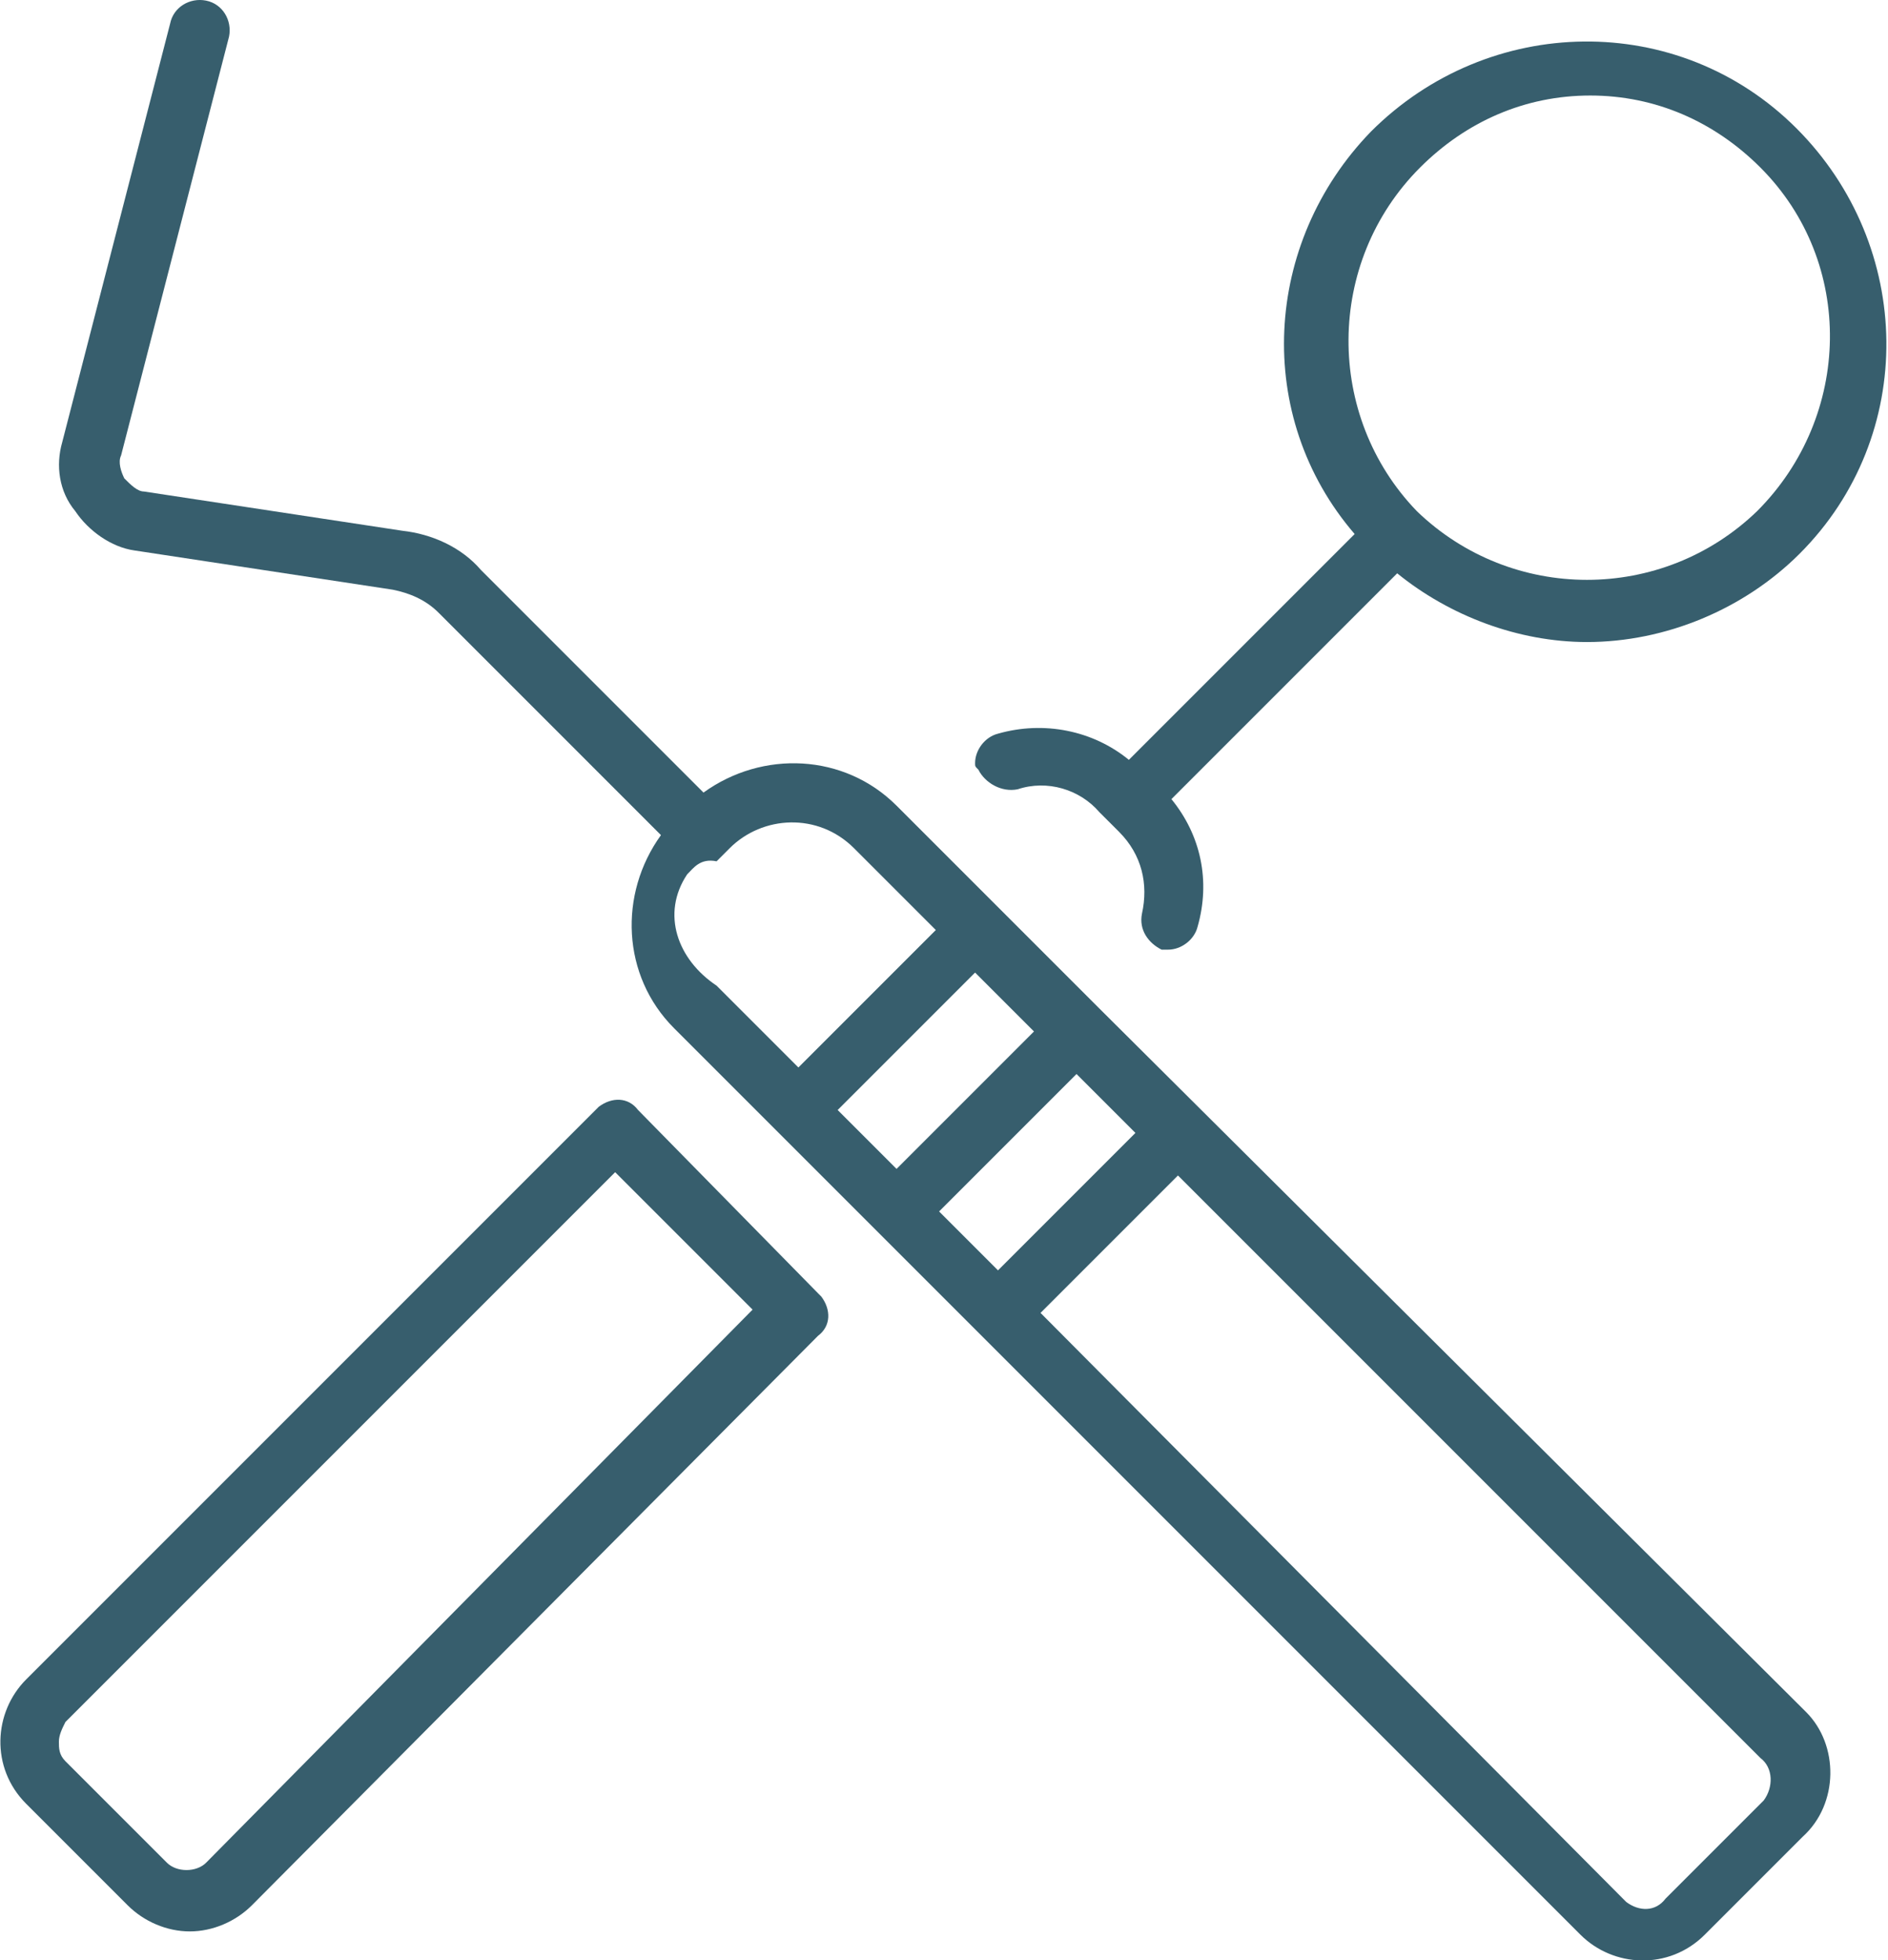
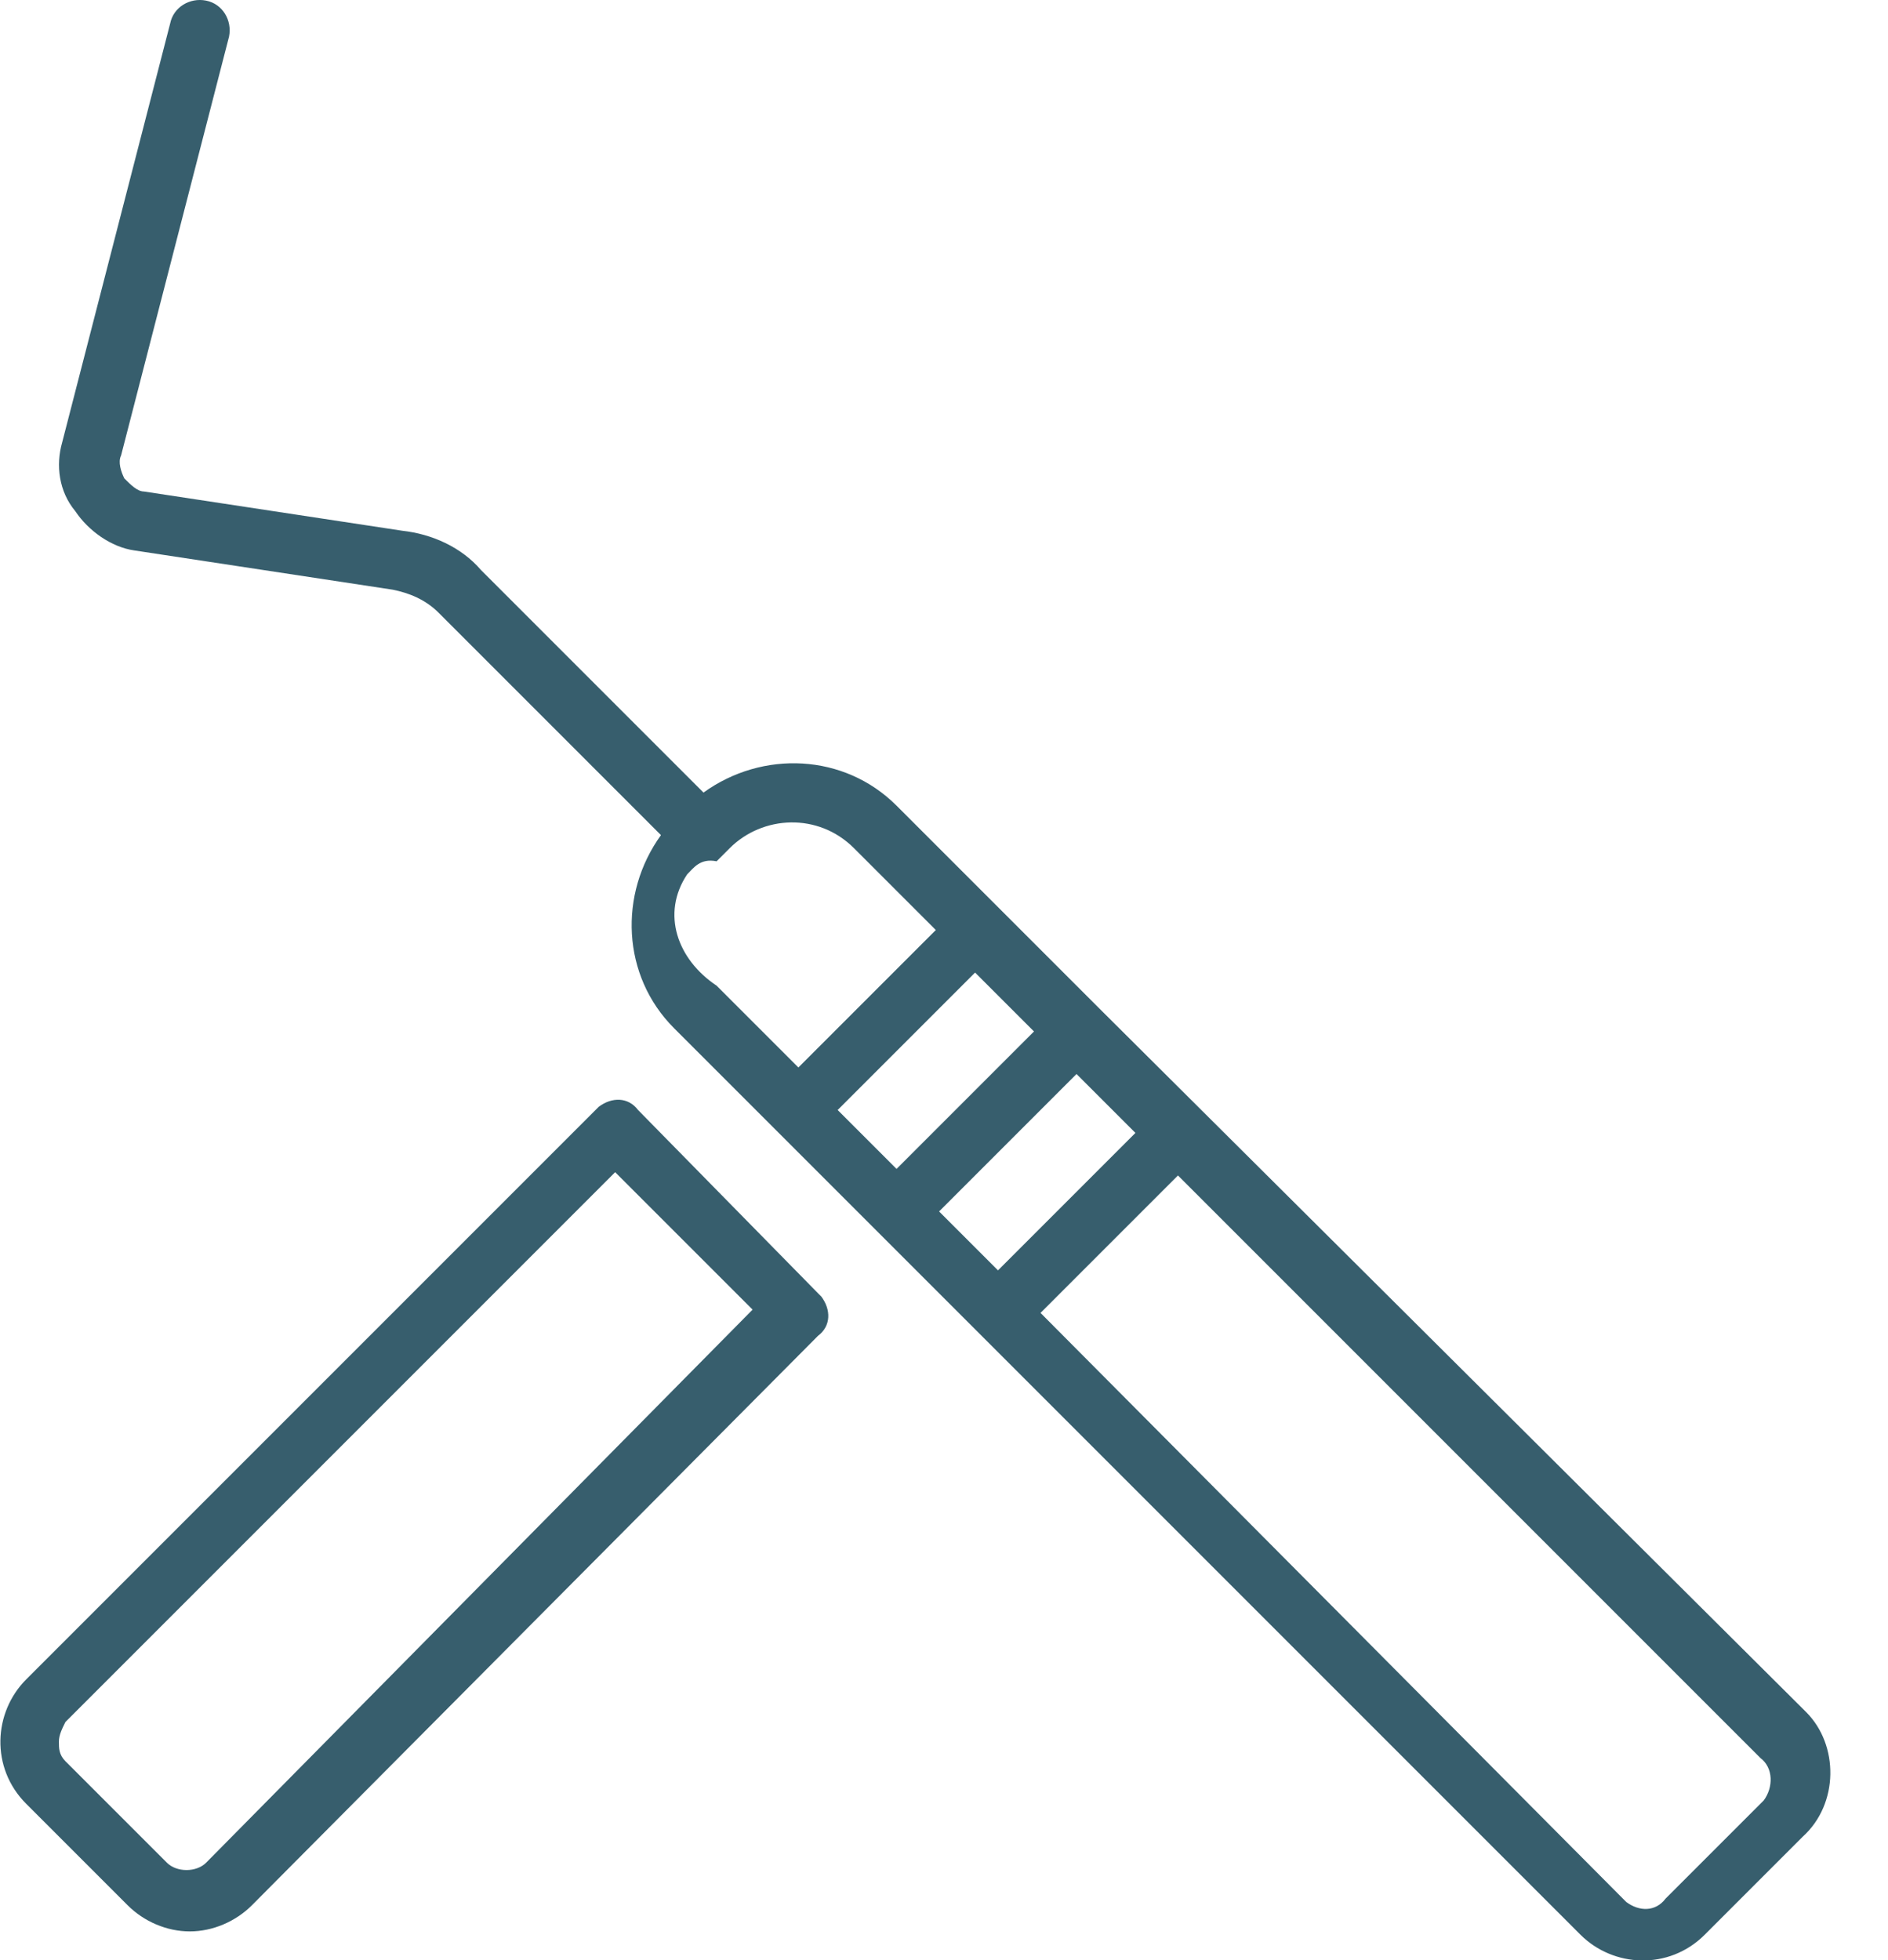
<svg xmlns="http://www.w3.org/2000/svg" version="1.1" id="Layer_1" x="0px" y="0px" viewBox="0 0 57.7 59.9" style="enable-background:new 0 0 57.7 59.9;" xml:space="preserve">
  <style type="text/css">
	.st0{fill:#375E6D;}
</style>
  <g id="Group_153" transform="translate(0 0.019)">
    <g id="Group_49">
-       <path id="Path_50" class="st0" d="M31.1,24.1c0.9-0.3,1.9,0,2.5,0.7l0.6,0.6c0.7,0.7,0.9,1.6,0.7,2.5c-0.1,0.5,0.2,0.9,0.6,1.1    h0.2c0.4,0,0.8-0.3,0.9-0.7c0.4-1.4,0.1-2.8-0.8-3.9l6.9-6.9c1.6,1.3,3.7,2.1,5.8,2.1c2.4,0,4.8-1,6.5-2.7c3.6-3.6,3.5-9.4-0.1-13    c-3.6-3.6-9.4-3.5-13,0.1c-3.3,3.4-3.6,8.7-0.5,12.3l-6.9,6.9c-1.1-0.9-2.6-1.2-4-0.8c-0.4,0.1-0.7,0.5-0.7,0.9    c0,0.1,0,0.1,0.1,0.2C30.1,23.9,30.6,24.2,31.1,24.1z M43.4,5.1c1.4-1.4,3.2-2.2,5.2-2.2c2,0,3.8,0.8,5.2,2.2    c2.9,2.9,2.8,7.6-0.1,10.5c-2.9,2.8-7.5,2.8-10.4,0C40.5,12.7,40.5,8,43.4,5.1z" />
-     </g>
+       </g>
    <g id="Group_50">
      <path id="Path_51" class="st0" d="M19.5,33.9c-0.3-0.4-0.8-0.4-1.2-0.1c0,0-0.1,0.1-0.1,0.1l0,0L0.8,51.3c-1,1-1.1,2.7,0,3.8    c0,0,0,0,0,0l3.1,3.1C4.4,58.7,5.1,59,5.8,59c0.7,0,1.4-0.3,1.9-0.8L25,40.8l0,0c0.4-0.3,0.4-0.8,0.1-1.2c0,0-0.1-0.1-0.1-0.1    L19.5,33.9z M6.3,56.9c-0.3,0.3-0.9,0.3-1.2,0L2,53.8c-0.2-0.2-0.2-0.4-0.2-0.6c0-0.2,0.1-0.4,0.2-0.6l16.8-16.8L23,40L6.3,56.9z" />
    </g>
    <g id="Group_51">
      <path id="Path_52" class="st0" d="M33.6,30.8L33.6,30.8l-6.2-6.2c-1.6-1.6-4.1-1.7-5.9-0.4l-6.8-6.8c-0.6-0.7-1.5-1.1-2.4-1.2    L4.4,15c-0.2,0-0.4-0.2-0.6-0.4c-0.1-0.2-0.2-0.5-0.1-0.7L7,1.1c0.1-0.5-0.2-1-0.7-1.1s-1,0.2-1.1,0.7c0,0,0,0,0,0L1.9,13.5    c-0.2,0.7-0.1,1.5,0.4,2.1c0.4,0.6,1.1,1.1,1.8,1.2L12,18c0.5,0.1,1,0.3,1.4,0.7l6.8,6.8c-1.3,1.8-1.2,4.3,0.4,5.9l6.2,6.2l0,0    l21.5,21.5c1,1,2.7,1.1,3.8,0c0,0,0,0,0,0l3-3c1.1-1,1.1-2.8,0.1-3.8c0,0,0,0-0.1-0.1L33.6,30.8z M28.7,37l4.2-4.2l1.8,1.8    l-4.2,4.2L28.7,37z M25.6,33.9l4.2-4.2l1.8,1.8l-4.2,4.2L25.6,33.9z M21.9,26.3l0.2-0.2l0,0l0.2-0.2c1-1,2.7-1.1,3.8,0    c0,0,0,0,0,0l2.5,2.5l-4.2,4.2l-2.5-2.5c-1.2-0.8-1.7-2.2-0.9-3.4C21.2,26.5,21.4,26.2,21.9,26.3z M53.9,55l-3,3    c-0.3,0.4-0.8,0.4-1.2,0.1c0,0-0.1-0.1-0.1-0.1L31.8,40.1l4.2-4.2l17.8,17.8C54.2,54,54.2,54.6,53.9,55z" />
    </g>
  </g>
</svg>